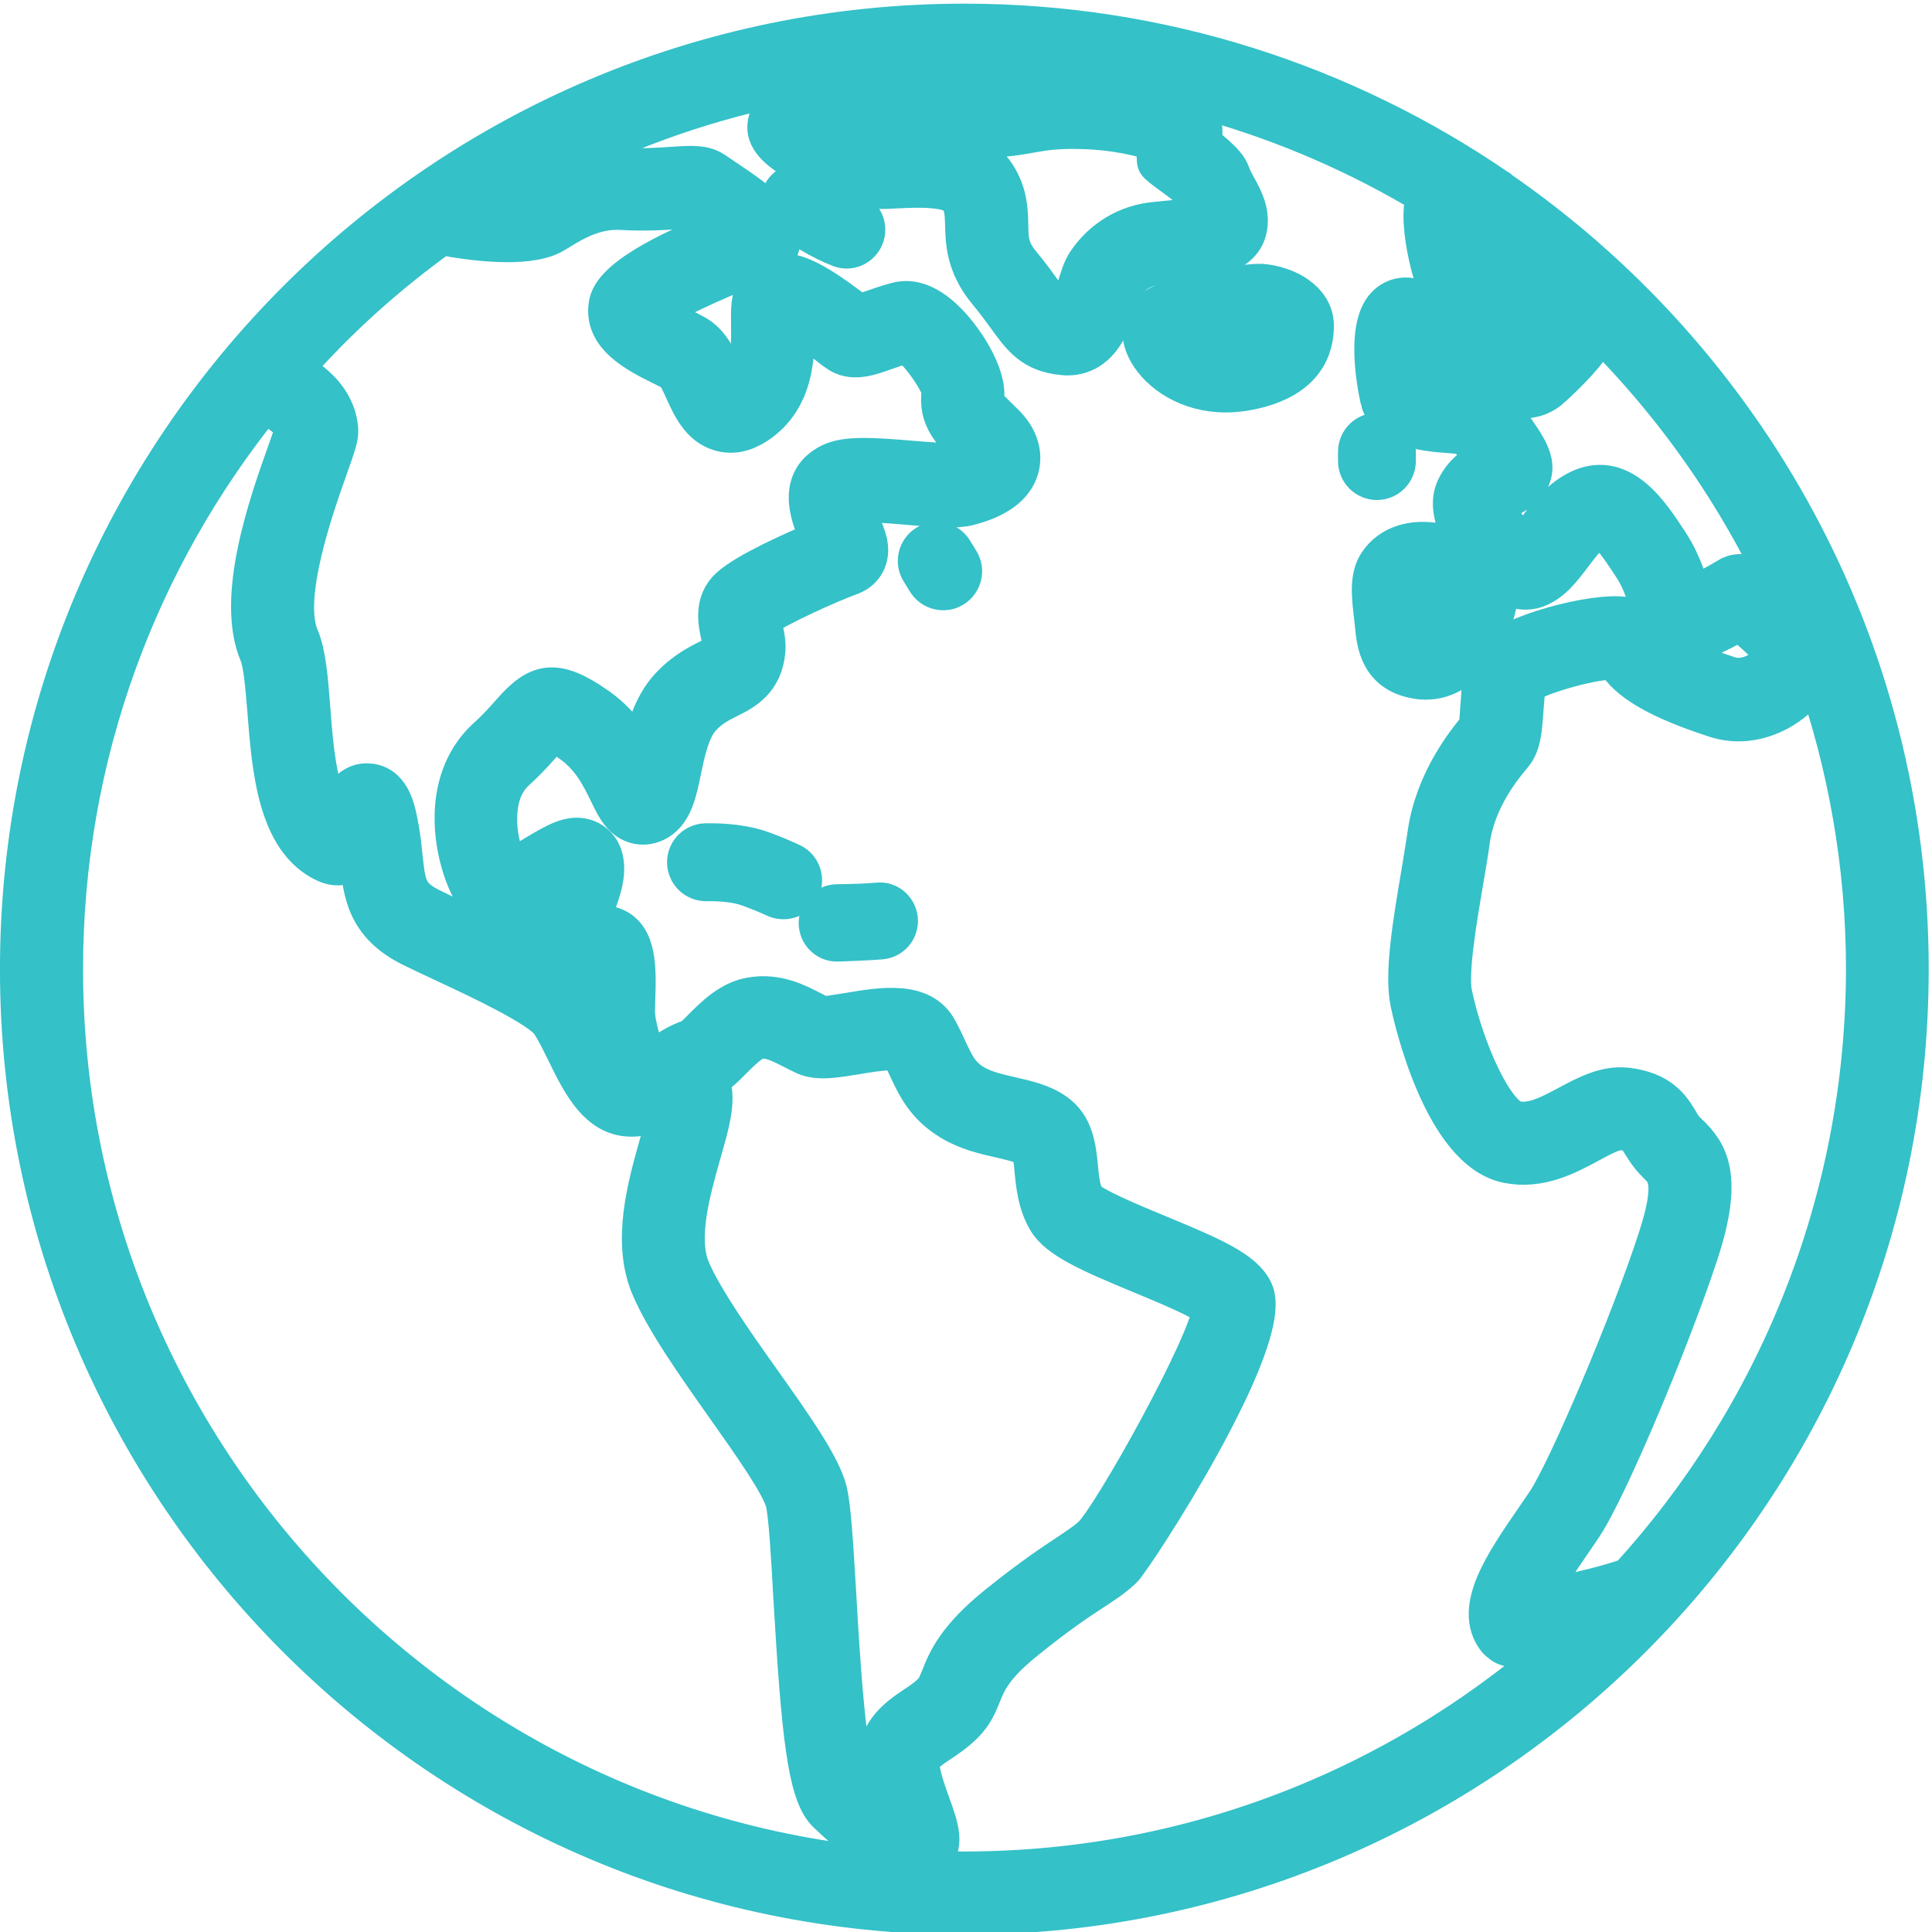
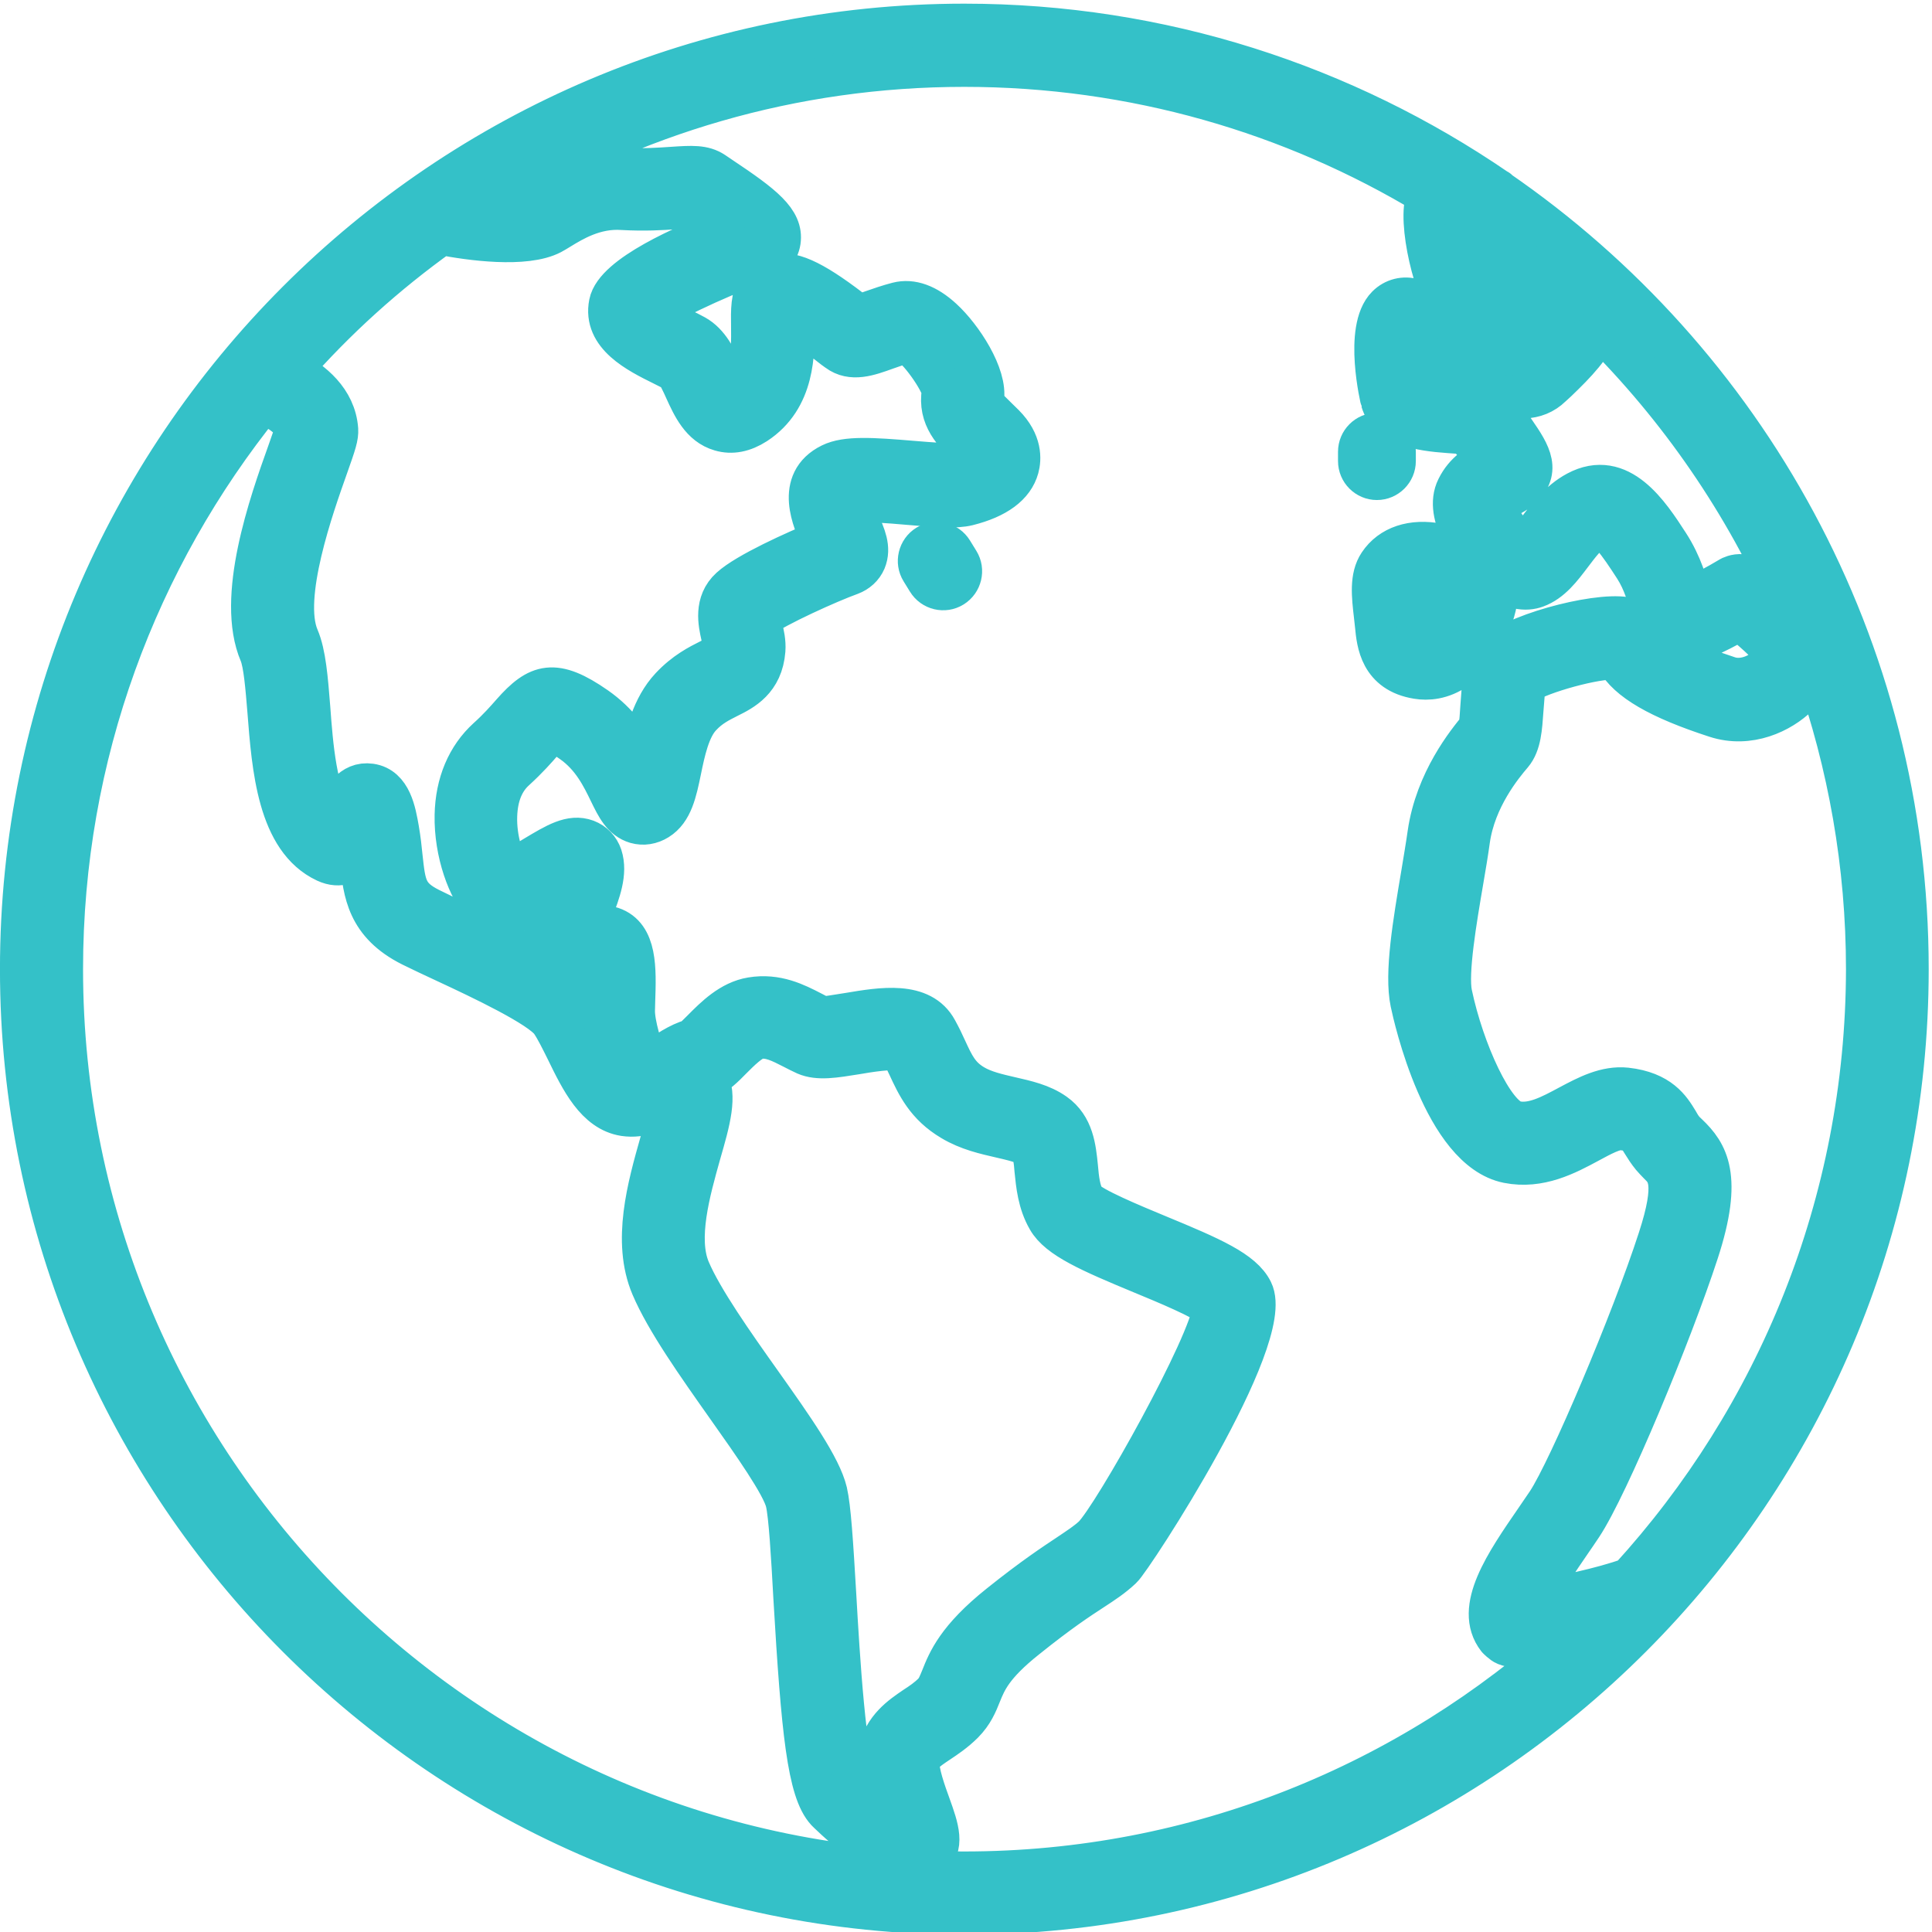
<svg xmlns="http://www.w3.org/2000/svg" width="100%" height="100%" viewBox="0 0 109 109" version="1.1" xml:space="preserve" style="fill-rule:evenodd;clip-rule:evenodd;stroke-linejoin:round;stroke-miterlimit:2;">
  <g transform="matrix(1,0,0,1,-2394.66,-1442.65)">
    <g transform="matrix(1,0,0,3.047,2136.52,0)">
      <g transform="matrix(1,0,0,1,-327.346,0.682)">
        <g transform="matrix(1.193,0,0,0.392,580.242,471.129)">
-           <path d="M63.34,15.059C63.52,14.289 63.16,13.618 62.86,13.079C62.738,12.86 62.621,12.649 62.559,12.45C62.34,11.821 61.379,11.25 61.27,11.02C61.16,10.789 61.328,10.36 61.168,10.032C60.617,8.813 57.328,8.313 55.387,8.282C54.059,8.262 53.328,8.391 52.676,8.512C52.016,8.633 51.445,8.743 50.188,8.661C49.567,8.629 49.156,8.461 48.676,8.27C47.067,7.629 45.606,7.321 41.395,9.192C40.914,9.403 40.645,9.891 40.715,10.391C40.953,11.891 45.235,13.063 45.785,13.11C46.067,13.141 46.414,13.121 46.844,13.098C47.672,13.059 49.403,12.969 49.785,13.567C50.024,13.938 50.035,14.258 50.055,14.836C50.074,15.637 50.094,16.735 51.125,17.977C51.516,18.446 51.805,18.848 52.047,19.176C52.727,20.118 53.258,20.856 54.676,20.977C54.746,20.989 54.805,20.989 54.867,20.989C56.469,20.989 56.977,19.278 57.258,18.348C57.317,18.137 57.418,17.817 57.469,17.727C57.758,17.305 58.289,16.786 59.188,16.707C61.371,16.539 63.051,16.289 63.34,15.059L63.34,15.059ZM55.821,16.629C55.61,16.938 55.492,17.34 55.352,17.79C55.25,18.118 55.024,18.891 54.84,19.008C54.379,18.969 54.301,18.907 53.668,18.04C53.406,17.68 53.09,17.239 52.668,16.731C52.078,16.032 52.067,15.532 52.059,14.833C52.047,14.184 52.028,13.383 51.481,12.524C50.699,11.313 49.141,11.102 47.832,11.102C47.442,11.102 47.082,11.122 46.762,11.133C46.473,11.145 46.141,11.165 46.012,11.153C45.481,11.094 44.531,10.754 43.762,10.403C46.274,9.473 47.051,9.793 47.942,10.141C48.5,10.36 49.141,10.622 50.082,10.672C51.571,10.75 52.321,10.622 53.043,10.493C53.653,10.383 54.235,10.274 55.363,10.293C57.113,10.313 58.524,10.672 59.172,10.922C59.172,10.922 59.07,11.711 59.141,11.883C59.211,12.055 60.59,12.954 60.672,13.114C60.793,13.454 60.961,13.762 61.102,14.024C61.16,14.133 61.242,14.274 61.301,14.395C60.891,14.516 60.129,14.626 59.02,14.723C57.699,14.852 56.57,15.532 55.82,16.629L55.821,16.629Z" style="fill:rgb(52,193,200);fill-rule:nonzero;stroke:rgb(52,193,200);stroke-width:1.93px;" />
-         </g>
+           </g>
        <g transform="matrix(1.193,0,0,0.392,580.242,471.129)">
          <path d="M75.219,13.191L75.231,13.179C75.211,13.168 75.192,13.16 75.172,13.148C67.989,8.238 59.328,5.359 50,5.359C25.379,5.359 5.359,25.379 5.359,50C5.359,74.621 25.379,94.641 50,94.641C74.621,94.641 94.641,74.621 94.641,50C94.641,34.73 86.942,21.238 75.219,13.191L75.219,13.191ZM79.981,19.711C83.801,23.492 86.91,27.992 89.09,32.992C88.461,32.382 87.75,31.82 87.328,31.523C87.328,31.523 87.117,31.394 86.789,31.363C86.461,31.331 86.219,31.472 86.219,31.472C85.571,31.863 84.86,32.234 84.367,32.46C84.196,31.831 83.946,30.89 83.317,29.921C82.395,28.499 81.008,26.351 78.965,27.441C78.125,27.89 77.555,28.651 77.094,29.261C76.914,29.511 76.653,29.851 76.465,30.023C75.985,29.714 75.184,28.612 75.106,28.112C75.215,27.964 75.395,27.862 75.664,27.722C75.953,27.573 76.293,27.401 76.555,27.081C77.274,26.183 76.535,25.319 75.754,24.171C75.594,23.941 74.934,23.3 74.754,23.191C74.375,22.952 73.856,22.819 73.043,22.691C72.613,22.62 71.914,22.46 71.543,22.362C71.453,21.921 71.395,21.261 71.395,20.733C71.496,20.792 71.594,20.862 71.696,20.925C73.637,22.194 76.297,23.925 77.774,22.476L78.035,22.237C78.93,21.378 79.731,20.558 79.981,19.71L79.981,19.711ZM74.2,14.921C75.348,15.71 76.45,16.562 77.508,17.461C77.047,17.461 76.559,17.492 76.059,17.531C75.571,17.57 74.778,17.632 74.457,17.582C74.176,17.082 73.809,15.562 73.719,14.742C73.879,14.781 74.039,14.851 74.199,14.921L74.2,14.921ZM25.261,15.3C26.601,15.562 29.242,15.929 30.492,15.269C30.594,15.218 30.711,15.14 30.863,15.05C31.484,14.671 32.523,14.031 33.824,14.121C34.855,14.179 35.722,14.132 36.363,14.082C36.644,14.062 36.984,14.042 37.152,14.042L37.402,14.203C37.652,14.375 38.191,14.734 38.652,15.074C36.824,15.773 33.472,17.222 33.211,18.554C32.91,20.066 34.539,20.882 35.742,21.476C35.953,21.578 36.14,21.675 36.301,21.757C36.429,21.859 36.652,22.336 36.781,22.628C37.14,23.418 37.551,24.308 38.461,24.57C39,24.73 39.562,24.621 40.14,24.25C42,23.039 41.969,20.859 41.949,19.558L41.949,19.359C42.32,19.57 42.91,19.961 43.82,20.679L44,20.808C44.672,21.308 45.469,21.027 46.32,20.718C46.609,20.617 46.929,20.5 47.262,20.418C47.801,20.628 48.902,22.238 48.953,22.707C48.742,23.945 49.511,24.687 50.191,25.336L50.492,25.625C50.543,25.675 50.57,25.703 50.594,25.746C50.472,25.824 50.222,25.964 49.695,26.097C49.414,26.168 48.297,26.066 47.547,26.007C45.637,25.847 44.418,25.769 43.687,26.128C41.969,26.968 42.847,28.859 43.219,29.679C43.23,29.699 43.238,29.718 43.25,29.738C42,30.25 39.711,31.277 38.93,31.988C38.16,32.687 38.379,33.66 38.508,34.238C38.547,34.429 38.609,34.66 38.597,34.769C38.578,35.039 38.578,35.058 37.957,35.371C37.457,35.621 36.777,35.961 36.105,36.679C35.215,37.629 34.914,38.968 34.683,40.07C34.261,39.281 33.644,38.351 32.594,37.621C30.625,36.25 29.832,36.5 28.605,37.89C28.316,38.218 27.957,38.629 27.445,39.089C26.476,39.968 25.945,41.23 25.914,42.718C25.875,44.507 26.554,46.277 27.222,46.957C28.133,47.867 29.453,47.129 30.621,46.418C30.609,46.449 30.59,46.476 30.582,46.507C30.273,47.296 30.031,47.929 30.23,48.519C30.551,49.48 31.59,49.668 32.281,49.8C32.332,49.812 32.383,49.82 32.422,49.832C32.48,50.242 32.453,51.003 32.441,51.402L32.429,51.89L32.429,51.902C32.32,51.71 32.211,51.523 32.09,51.363C31.34,50.285 29.219,49.234 26.308,47.875C25.719,47.605 25.18,47.343 24.738,47.125C23.617,46.566 23.566,46.054 23.418,44.703C23.379,44.292 23.328,43.851 23.246,43.375C23.105,42.585 22.906,41.394 21.918,41.253C21.008,41.124 20.578,41.972 20.269,42.605C20.25,42.656 20.219,42.714 20.18,42.777C19.371,41.789 19.18,39.437 19.051,37.656C18.941,36.285 18.851,35.105 18.519,34.328C17.699,32.417 19.238,28.117 19.891,26.277C20.289,25.156 20.391,24.847 20.371,24.507C20.269,23.109 19.16,22.226 18.172,21.707C20.281,19.3 22.66,17.16 25.262,15.3L25.261,15.3ZM50,92.64C26.487,92.64 7.358,73.511 7.358,49.999C7.358,39.878 10.909,30.577 16.819,23.261C17.499,23.543 18.249,24.011 18.359,24.531C18.3,24.73 18.14,25.179 17.999,25.582C17.14,27.98 15.55,32.461 16.679,35.093C16.878,35.574 16.968,36.703 17.058,37.793C17.269,40.503 17.526,43.882 19.796,44.941C20.487,45.261 21.007,44.972 21.398,44.542C21.409,44.671 21.429,44.792 21.437,44.914C21.585,46.363 21.745,47.863 23.847,48.914C24.308,49.144 24.866,49.402 25.468,49.683C27.148,50.464 29.948,51.785 30.448,52.503C30.667,52.824 30.909,53.312 31.167,53.831C31.859,55.253 32.577,56.71 33.917,56.921C34.777,57.05 35.456,56.671 35.968,56.39C35.999,56.371 36.038,56.351 36.077,56.331C36.019,56.792 35.796,57.57 35.616,58.183C35.027,60.261 34.288,62.855 35.195,64.992C35.886,66.613 37.355,68.683 38.773,70.691C39.992,72.41 41.374,74.371 41.562,75.171C41.71,75.781 41.824,77.683 41.933,79.683C42.304,86.023 42.593,88.824 43.472,89.773C43.503,89.804 45.941,92.273 47.593,92.273C47.874,92.273 48.124,92.203 48.343,92.043C49.105,91.472 48.773,90.562 48.394,89.503C48.183,88.925 47.792,87.843 47.882,87.464C47.96,87.105 48.183,86.933 48.781,86.535C49.14,86.296 49.55,86.023 49.952,85.625C50.421,85.156 50.613,84.675 50.781,84.253C51.042,83.613 51.331,82.882 52.941,81.605C54.499,80.355 55.402,79.765 56.062,79.336C56.581,78.996 57.003,78.726 57.453,78.304C57.941,77.863 64.753,67.425 63.632,65.195C63.163,64.246 61.691,63.606 59.144,62.555C57.964,62.066 55.996,61.254 55.695,60.863C55.464,60.453 55.406,59.914 55.355,59.332C55.265,58.442 55.163,57.434 54.285,56.813C53.663,56.371 52.913,56.211 52.183,56.043C51.574,55.902 50.945,55.762 50.445,55.465C49.753,55.055 49.515,54.543 49.156,53.766C49.027,53.477 48.886,53.188 48.714,52.875C47.976,51.496 46.074,51.817 44.542,52.074C44.101,52.145 43.421,52.254 43.304,52.254C43.132,52.184 42.964,52.094 42.792,52.004C42.054,51.625 41.132,51.145 39.933,51.344C38.952,51.504 38.202,52.254 37.605,52.856C37.445,53.016 37.226,53.235 37.116,53.317C36.495,53.488 35.878,53.918 35.327,54.305C35.249,54.363 35.155,54.426 35.066,54.485C34.757,53.824 34.394,52.574 34.405,51.953L34.417,51.492C34.468,49.981 34.519,48.422 33.339,48.024C33.14,47.965 32.89,47.902 32.628,47.852C32.519,47.832 32.366,47.801 32.23,47.774C32.288,47.602 32.37,47.402 32.429,47.254C32.769,46.363 33.12,45.453 32.859,44.652C32.738,44.301 32.48,44.024 32.128,43.891C31.398,43.621 30.679,44.063 29.679,44.66C29.351,44.859 28.8,45.192 28.46,45.332C28.222,44.871 27.851,43.871 27.89,42.754C27.921,41.824 28.21,41.094 28.769,40.594C29.359,40.055 29.78,39.582 30.077,39.234C30.238,39.055 30.429,38.836 30.538,38.746C30.659,38.785 30.909,38.918 31.429,39.285C32.39,39.957 32.851,40.906 33.218,41.664C33.546,42.336 33.827,42.914 34.468,43.106C34.82,43.207 35.187,43.145 35.507,42.945C36.199,42.516 36.386,41.625 36.597,40.606C36.777,39.727 37.007,38.637 37.546,38.066C37.968,37.606 38.406,37.395 38.835,37.176C39.527,36.836 40.464,36.356 40.574,34.938C40.605,34.539 40.515,34.156 40.433,33.816C40.402,33.695 40.363,33.527 40.355,33.418C41.093,32.867 43.617,31.727 44.624,31.367C44.945,31.246 45.202,31.016 45.335,30.707C45.585,30.105 45.316,29.508 45.027,28.879C44.917,28.648 44.718,28.199 44.656,27.949C45.167,27.859 46.527,27.98 47.366,28.051C48.738,28.172 49.597,28.23 50.167,28.09C51.527,27.75 52.339,27.148 52.566,26.32C52.675,25.922 52.738,25.121 51.886,24.27L51.558,23.949C50.999,23.41 50.878,23.258 50.909,23.09C51.101,21.961 49.89,20.121 48.968,19.281C48.23,18.602 47.507,18.34 46.839,18.512C46.417,18.621 46.011,18.762 45.64,18.891C45.429,18.961 45.171,19.063 44.991,19.109C43.003,17.551 41.952,17.031 41.12,17.168C40.741,17.238 40.421,17.449 40.222,17.77C39.913,18.258 39.921,18.859 39.933,19.629C39.952,20.981 39.902,22.059 39.034,22.617C39.023,22.629 39.003,22.637 38.995,22.637C38.866,22.457 38.695,22.078 38.585,21.836C38.284,21.176 37.937,20.426 37.265,20.055C37.066,19.945 36.843,19.836 36.616,19.727C36.265,19.555 35.616,19.227 35.308,18.977C36.249,18.258 39.359,16.926 40.398,16.606C40.886,16.457 41.226,16.086 41.296,15.617C41.437,14.649 40.507,13.918 38.495,12.578L38.155,12.348C37.667,12.02 37.097,12.059 36.226,12.117C35.616,12.156 34.855,12.219 33.956,12.156C32.034,12.027 30.534,12.945 29.827,13.375C29.718,13.434 29.636,13.496 29.558,13.535C29.288,13.684 28.609,13.707 27.788,13.645C34.261,9.649 41.87,7.359 49.999,7.359C58.011,7.359 65.511,9.578 71.921,13.438C71.91,13.469 71.882,13.488 71.871,13.508C71.39,14.637 72.261,18.188 73.062,19.027C73.722,19.719 74.882,19.629 76.222,19.516C76.683,19.477 77.441,19.414 77.902,19.457C77.691,19.758 77.281,20.188 76.683,20.758L76.429,21C75.82,21.199 73.55,19.719 72.808,19.231C72.007,18.711 71.609,18.449 71.257,18.352C70.796,18.211 70.316,18.332 69.976,18.672C68.886,19.762 69.695,23.133 69.707,23.16C70.046,24.309 71.476,24.559 72.917,24.66C73.179,24.68 73.527,24.699 73.757,24.731C73.878,24.922 74.566,25.699 74.718,25.941C74.289,26.16 73.667,26.5 73.289,27.27C72.628,28.578 74.128,30.418 74.437,30.789C73.835,30.328 73.007,30.027 72.425,29.91C71.187,29.672 70.156,30.012 69.597,30.852C69.175,31.48 69.277,32.363 69.386,33.301L69.437,33.762C69.515,34.59 69.656,35.992 71.425,36.273C71.546,36.293 71.675,36.305 71.816,36.305C72.386,36.305 73.105,36.105 73.816,35.363C74.706,34.434 75.374,32.715 75.195,31.844C75.156,31.645 75.054,31.473 74.933,31.305C75.855,32.133 76.581,32.133 77.042,31.965C77.761,31.703 78.242,31.055 78.714,30.434C79.093,29.934 79.476,29.414 79.925,29.184C80.304,28.973 80.937,29.875 81.687,31.035C82.117,31.707 82.308,32.414 82.456,32.977C82.628,33.598 82.765,34.137 83.238,34.445C83.609,34.695 84.066,34.996 86.667,33.516C87.507,34.188 88.238,34.895 88.347,35.145C88.347,35.223 88.218,35.535 87.789,35.844C87.269,36.223 86.648,36.356 86.14,36.184C82.859,35.113 82.562,34.375 82.55,34.363C82.449,34.063 82.152,33.535 81.261,33.383C79.792,33.145 75.73,34.235 74.972,35.235C74.531,35.813 74.484,36.684 74.421,37.606C74.402,37.934 74.371,38.426 74.32,38.617C73.789,39.258 72.281,41.098 71.921,43.606C71.843,44.164 71.73,44.817 71.621,45.485C71.23,47.805 70.82,50.195 71.109,51.574C71.257,52.285 72.66,58.535 75.699,59.145C77.21,59.445 78.499,58.754 79.538,58.195C80.128,57.875 80.738,57.547 81.089,57.586C81.718,57.656 81.789,57.777 82.058,58.215C82.187,58.426 82.328,58.645 82.507,58.863C82.609,58.984 82.718,59.094 82.835,59.215C83.234,59.606 83.695,60.055 82.816,62.746C81.546,66.656 78.585,73.625 77.554,75.187C77.382,75.437 77.203,75.699 77.015,75.976C75.585,78.054 74.093,80.195 75.207,81.625C75.207,81.625 75.437,81.863 75.597,81.925C75.867,82.035 76.136,81.996 76.136,81.996C76.214,81.984 77.316,81.824 78.656,81.554C71.07,88.441 61.019,92.64 50,92.64L50,92.64ZM37.859,55.14C38.28,54.98 38.628,54.629 39.019,54.23C39.378,53.871 39.917,53.332 40.269,53.281C40.808,53.191 41.308,53.453 41.878,53.742C42.089,53.851 42.288,53.953 42.487,54.043C43.089,54.304 43.866,54.172 44.866,54.011C45.445,53.91 46.616,53.722 46.976,53.851C47.105,54.101 47.214,54.34 47.327,54.57C47.749,55.48 48.187,56.429 49.405,57.148C50.175,57.609 50.995,57.789 51.726,57.957C52.284,58.086 52.816,58.207 53.116,58.418C53.245,58.507 53.308,59.129 53.335,59.488C53.405,60.179 53.484,61.039 53.937,61.816C54.448,62.714 55.956,63.367 58.366,64.367C59.487,64.828 61.335,65.597 61.765,65.996C61.616,67.675 57.054,75.836 56.085,76.785C55.745,77.093 55.413,77.304 54.937,77.625C54.245,78.086 53.296,78.703 51.667,80.003C49.648,81.613 49.218,82.683 48.905,83.472C48.757,83.832 48.687,84.004 48.515,84.183C48.253,84.445 47.964,84.644 47.655,84.843C47.007,85.285 46.195,85.824 45.925,86.992C45.745,87.773 45.995,88.691 46.296,89.562C45.847,89.253 45.366,88.863 44.956,88.421C44.398,87.613 44.085,82.371 43.925,79.55C43.777,77.031 43.675,75.441 43.503,74.691C43.222,73.511 41.913,71.66 40.394,69.519C39.093,67.691 37.624,65.609 37.023,64.199C36.394,62.718 37.023,60.5 37.523,58.718C37.98,57.14 38.308,55.98 37.859,55.14L37.859,55.14ZM73.199,32.37C73.109,32.812 72.738,33.679 72.238,34.12C71.956,34.351 71.796,34.331 71.726,34.32C71.585,34.3 71.534,34.269 71.527,34.269C71.468,34.179 71.437,33.82 71.406,33.589L71.355,33.101C71.316,32.749 71.253,32.179 71.284,31.941C71.323,31.909 71.406,31.87 71.585,31.862C72.179,31.819 72.89,32.14 73.199,32.37L73.199,32.37ZM81.46,78.761C80.109,79.25 78.191,79.632 76.98,79.839C77.339,79.031 78.191,77.789 78.659,77.109C78.859,76.828 79.038,76.55 79.21,76.3C80.46,74.429 83.46,67.199 84.71,63.37C85.882,59.792 85.152,58.679 84.222,57.792C84.152,57.722 84.081,57.663 84.023,57.593C83.913,57.464 83.831,57.323 83.753,57.183C83.394,56.593 82.902,55.792 81.304,55.613C80.335,55.511 79.445,55.984 78.585,56.441C77.714,56.909 76.886,57.351 76.085,57.191C75.034,56.98 73.616,53.839 73.054,51.171C72.843,50.171 73.273,47.659 73.585,45.831C73.706,45.132 73.816,44.472 73.894,43.902C74.175,41.921 75.452,40.382 75.913,39.843C76.323,39.355 76.363,38.605 76.425,37.741C76.456,37.351 76.495,36.702 76.566,36.491C77.238,36.031 79.874,35.281 80.816,35.363C81.366,36.374 82.855,37.234 85.527,38.101C87.116,38.62 88.628,37.882 89.437,37.089C89.816,36.71 90.085,36.3 90.238,35.87C91.796,40.3 92.659,45.05 92.659,50.011C92.64,61.07 88.398,71.171 81.46,78.761L81.46,78.761Z" style="fill:rgb(52,193,200);fill-rule:nonzero;stroke:rgb(52,193,200);stroke-width:1.93px;" />
        </g>
        <g transform="matrix(1.193,0,0,0.392,580.242,471.129)">
-           <path d="M64.039,17.648C63.469,17.609 59.52,18.117 58.75,19.027C58.351,19.496 58.34,20.168 58.711,20.828C59.262,21.808 60.59,22.738 62.359,22.738C62.621,22.738 62.879,22.718 63.16,22.679C64.691,22.441 66.519,21.718 66.512,19.59C66.5,18.441 65.23,17.738 64.039,17.648L64.039,17.648ZM62.852,20.711C61.84,20.871 61.141,20.531 60.762,20.211C61.73,19.929 63.434,19.601 63.902,19.652C64.141,19.671 64.363,19.753 64.492,19.824C64.43,20.109 64.16,20.5 62.852,20.711L62.852,20.711Z" style="fill:rgb(52,193,200);fill-rule:nonzero;stroke:rgb(52,193,200);stroke-width:1.93px;" />
-         </g>
+           </g>
        <g transform="matrix(1.193,0,0,0.392,580.242,471.129)">
-           <path d="M41.859,44.898C41.488,44.726 41.031,44.527 40.48,44.328C39.582,44 38.539,43.937 37.769,43.949C37.168,43.96 36.711,44.488 36.789,45.078C36.859,45.578 37.277,45.949 37.789,45.949C38.41,45.937 39.199,45.988 39.8,46.21C40.289,46.39 40.699,46.562 41.019,46.71C41.488,46.921 42.039,46.761 42.3,46.32C42.589,45.808 42.398,45.148 41.859,44.898L41.859,44.898Z" style="fill:rgb(52,193,200);fill-rule:nonzero;stroke:rgb(52,193,200);stroke-width:1.68px;" />
-         </g>
+           </g>
        <g transform="matrix(1.193,0,0,0.392,580.242,471.129)">
-           <path d="M45.898,46.75C45.359,46.801 44.648,46.82 43.988,46.828C43.457,46.828 43.019,47.258 43.007,47.789L43.007,47.801C42.996,48.359 43.449,48.82 44.007,48.801C44.617,48.781 45.398,48.75 46.058,48.699C46.699,48.648 47.117,48.02 46.918,47.418C46.769,46.981 46.359,46.699 45.898,46.75L45.898,46.75Z" style="fill:rgb(52,193,200);fill-rule:nonzero;stroke:rgb(52,193,200);stroke-width:1.68px;" />
-         </g>
+           </g>
        <g transform="matrix(1.193,0,0,0.392,580.242,471.129)">
-           <path d="M44.762,14.121C43.981,13.812 43.282,13.34 42.813,12.973C42.414,12.664 41.852,12.703 41.493,13.062C41.063,13.492 41.114,14.191 41.594,14.562C42.196,15.023 43.075,15.613 44.094,16.004C44.664,16.223 45.285,15.855 45.403,15.266C45.5,14.769 45.219,14.301 44.762,14.121L44.762,14.121Z" style="fill:rgb(52,193,200);fill-rule:nonzero;stroke:rgb(52,193,200);stroke-width:1.68px;" />
-         </g>
+           </g>
        <g transform="matrix(1.193,0,0,0.392,580.242,471.129)">
          <path d="M49.551,30.191C49.262,29.722 48.641,29.57 48.172,29.863C47.703,30.152 47.551,30.773 47.844,31.242L48.145,31.73C48.434,32.199 49.055,32.351 49.524,32.058C49.992,31.769 50.145,31.148 49.852,30.679L49.551,30.191Z" style="fill:rgb(52,193,200);fill-rule:nonzero;stroke:rgb(52,193,200);stroke-width:1.68px;" />
        </g>
        <g transform="matrix(1.193,0,0,0.392,580.242,471.129)">
          <path d="M70.512,26L70.512,25.559C70.512,25.008 70.063,24.559 69.512,24.559C68.961,24.559 68.512,25.008 68.512,25.559L68.512,26C68.512,26.551 68.961,27 69.512,27C70.059,27 70.512,26.551 70.512,26Z" style="fill:rgb(52,193,200);fill-rule:nonzero;stroke:rgb(52,193,200);stroke-width:1.68px;" />
        </g>
      </g>
    </g>
  </g>
</svg>